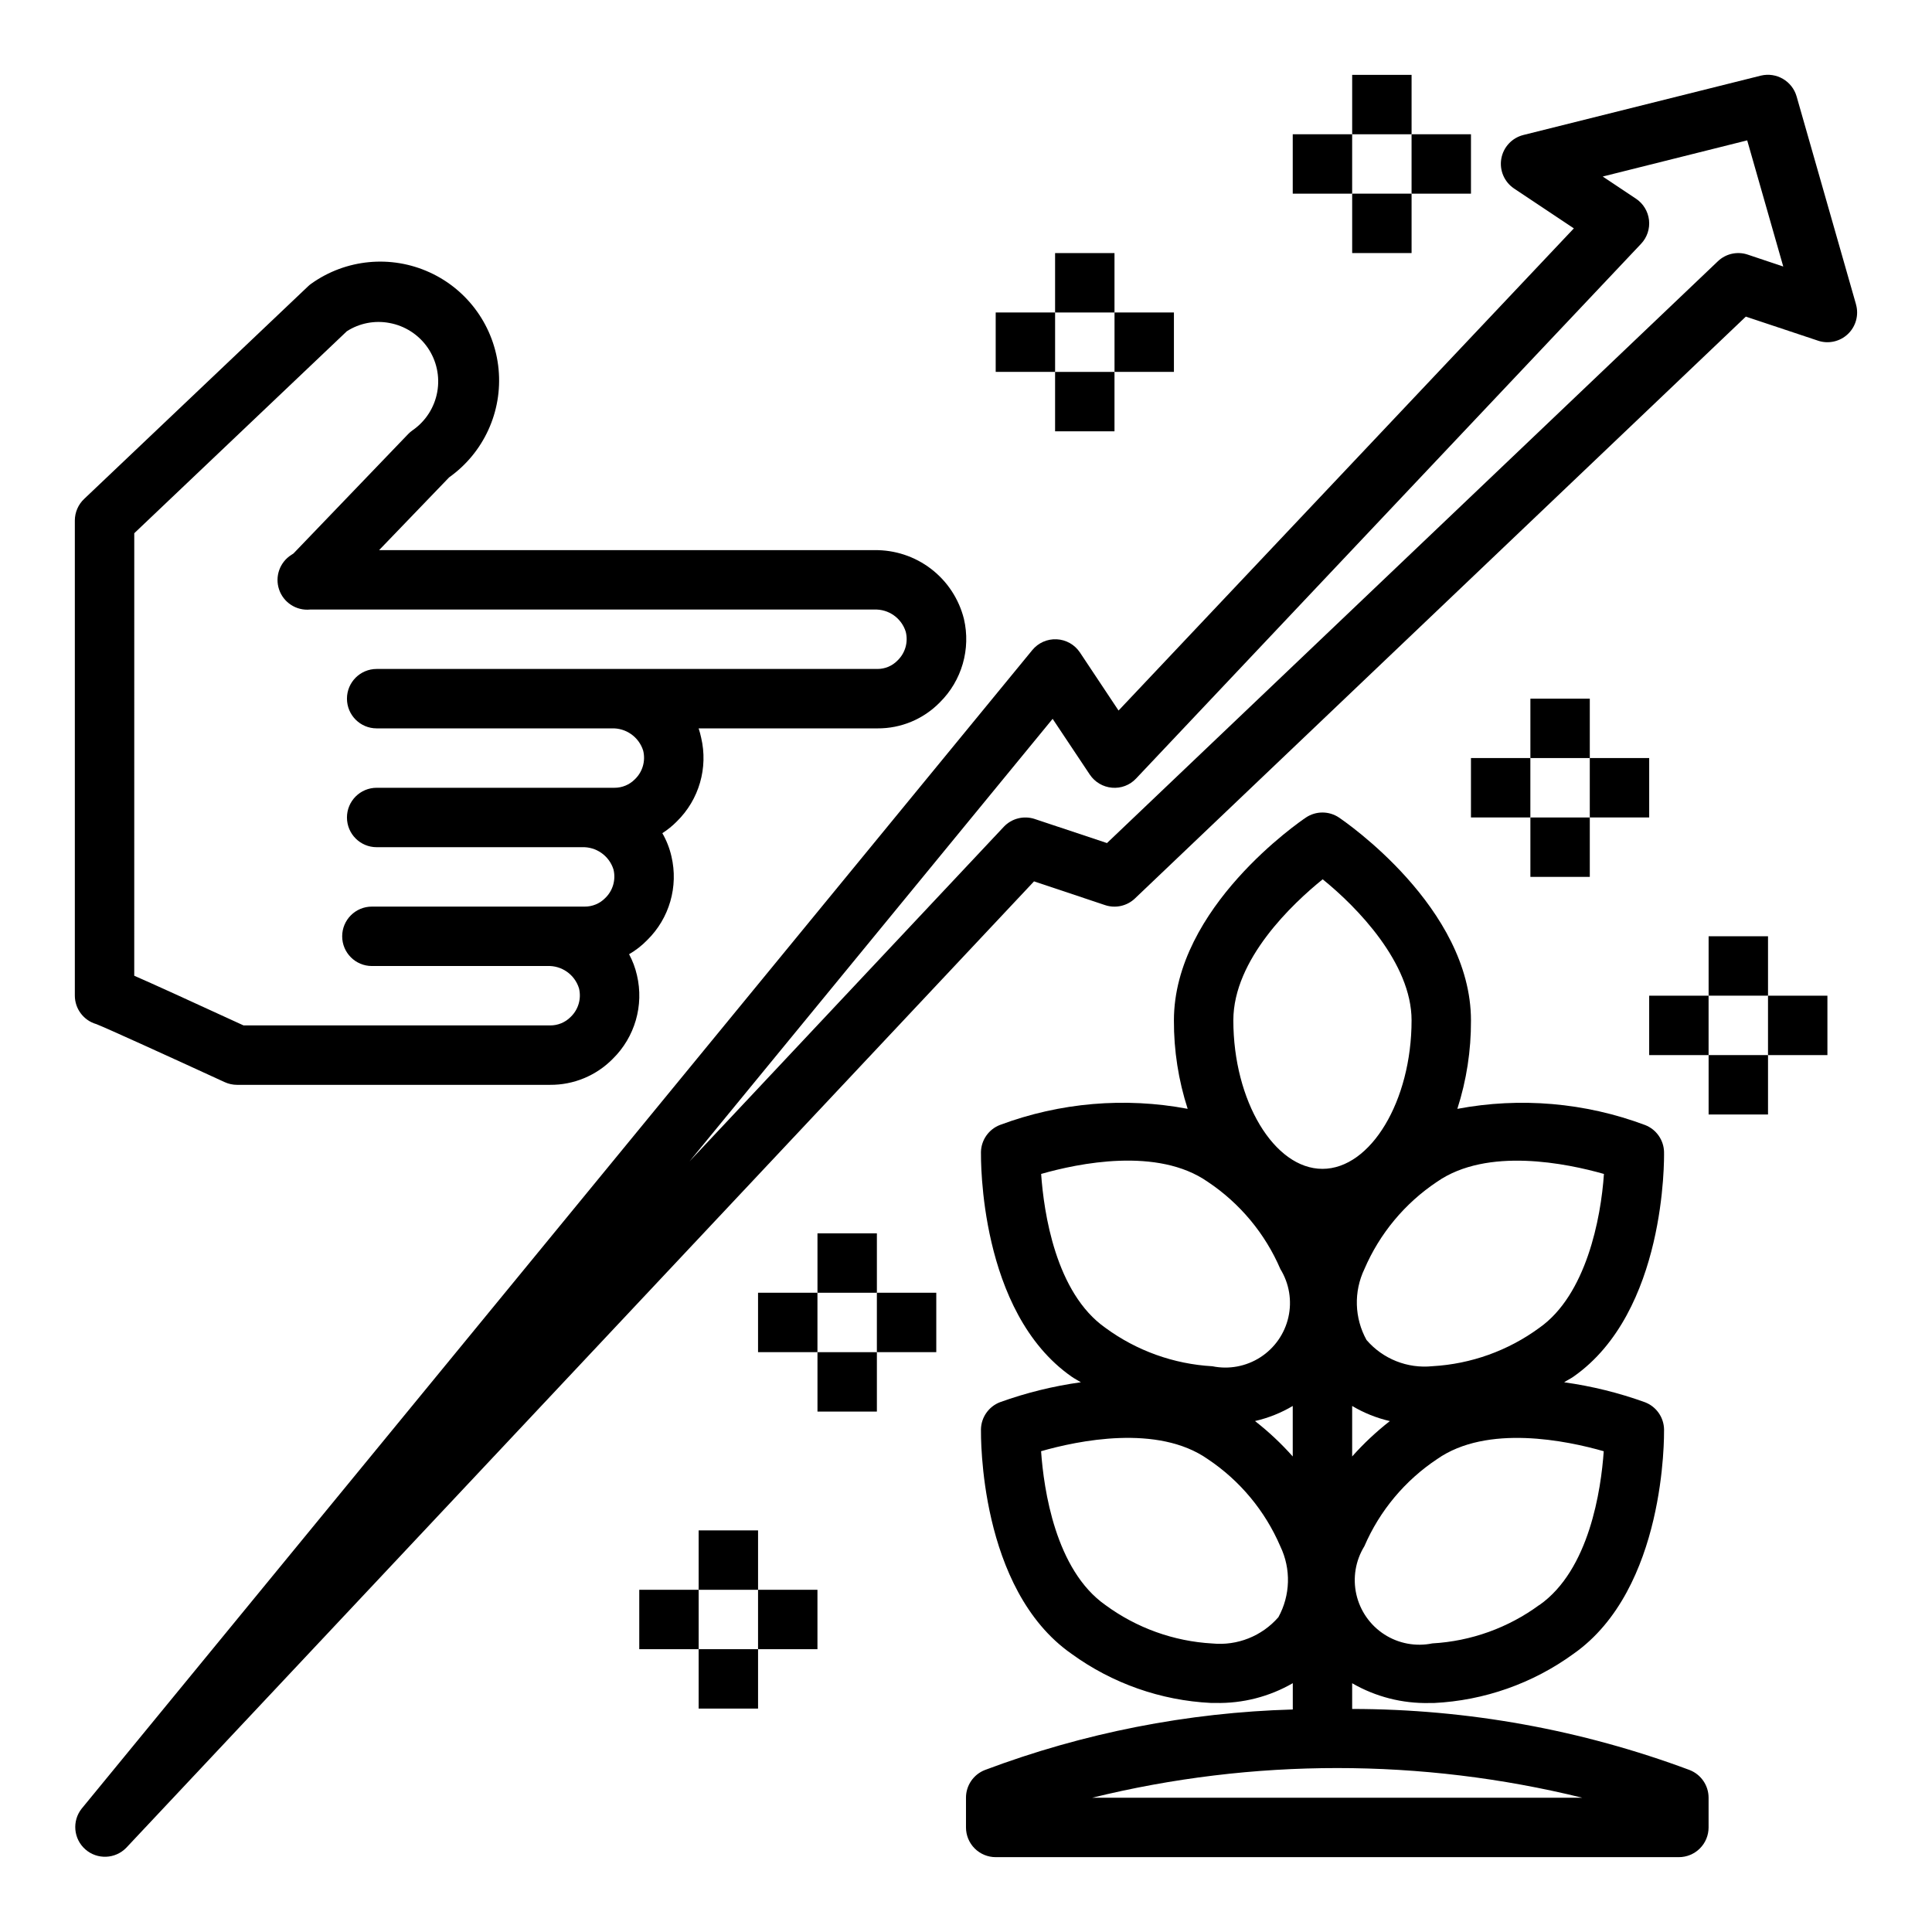
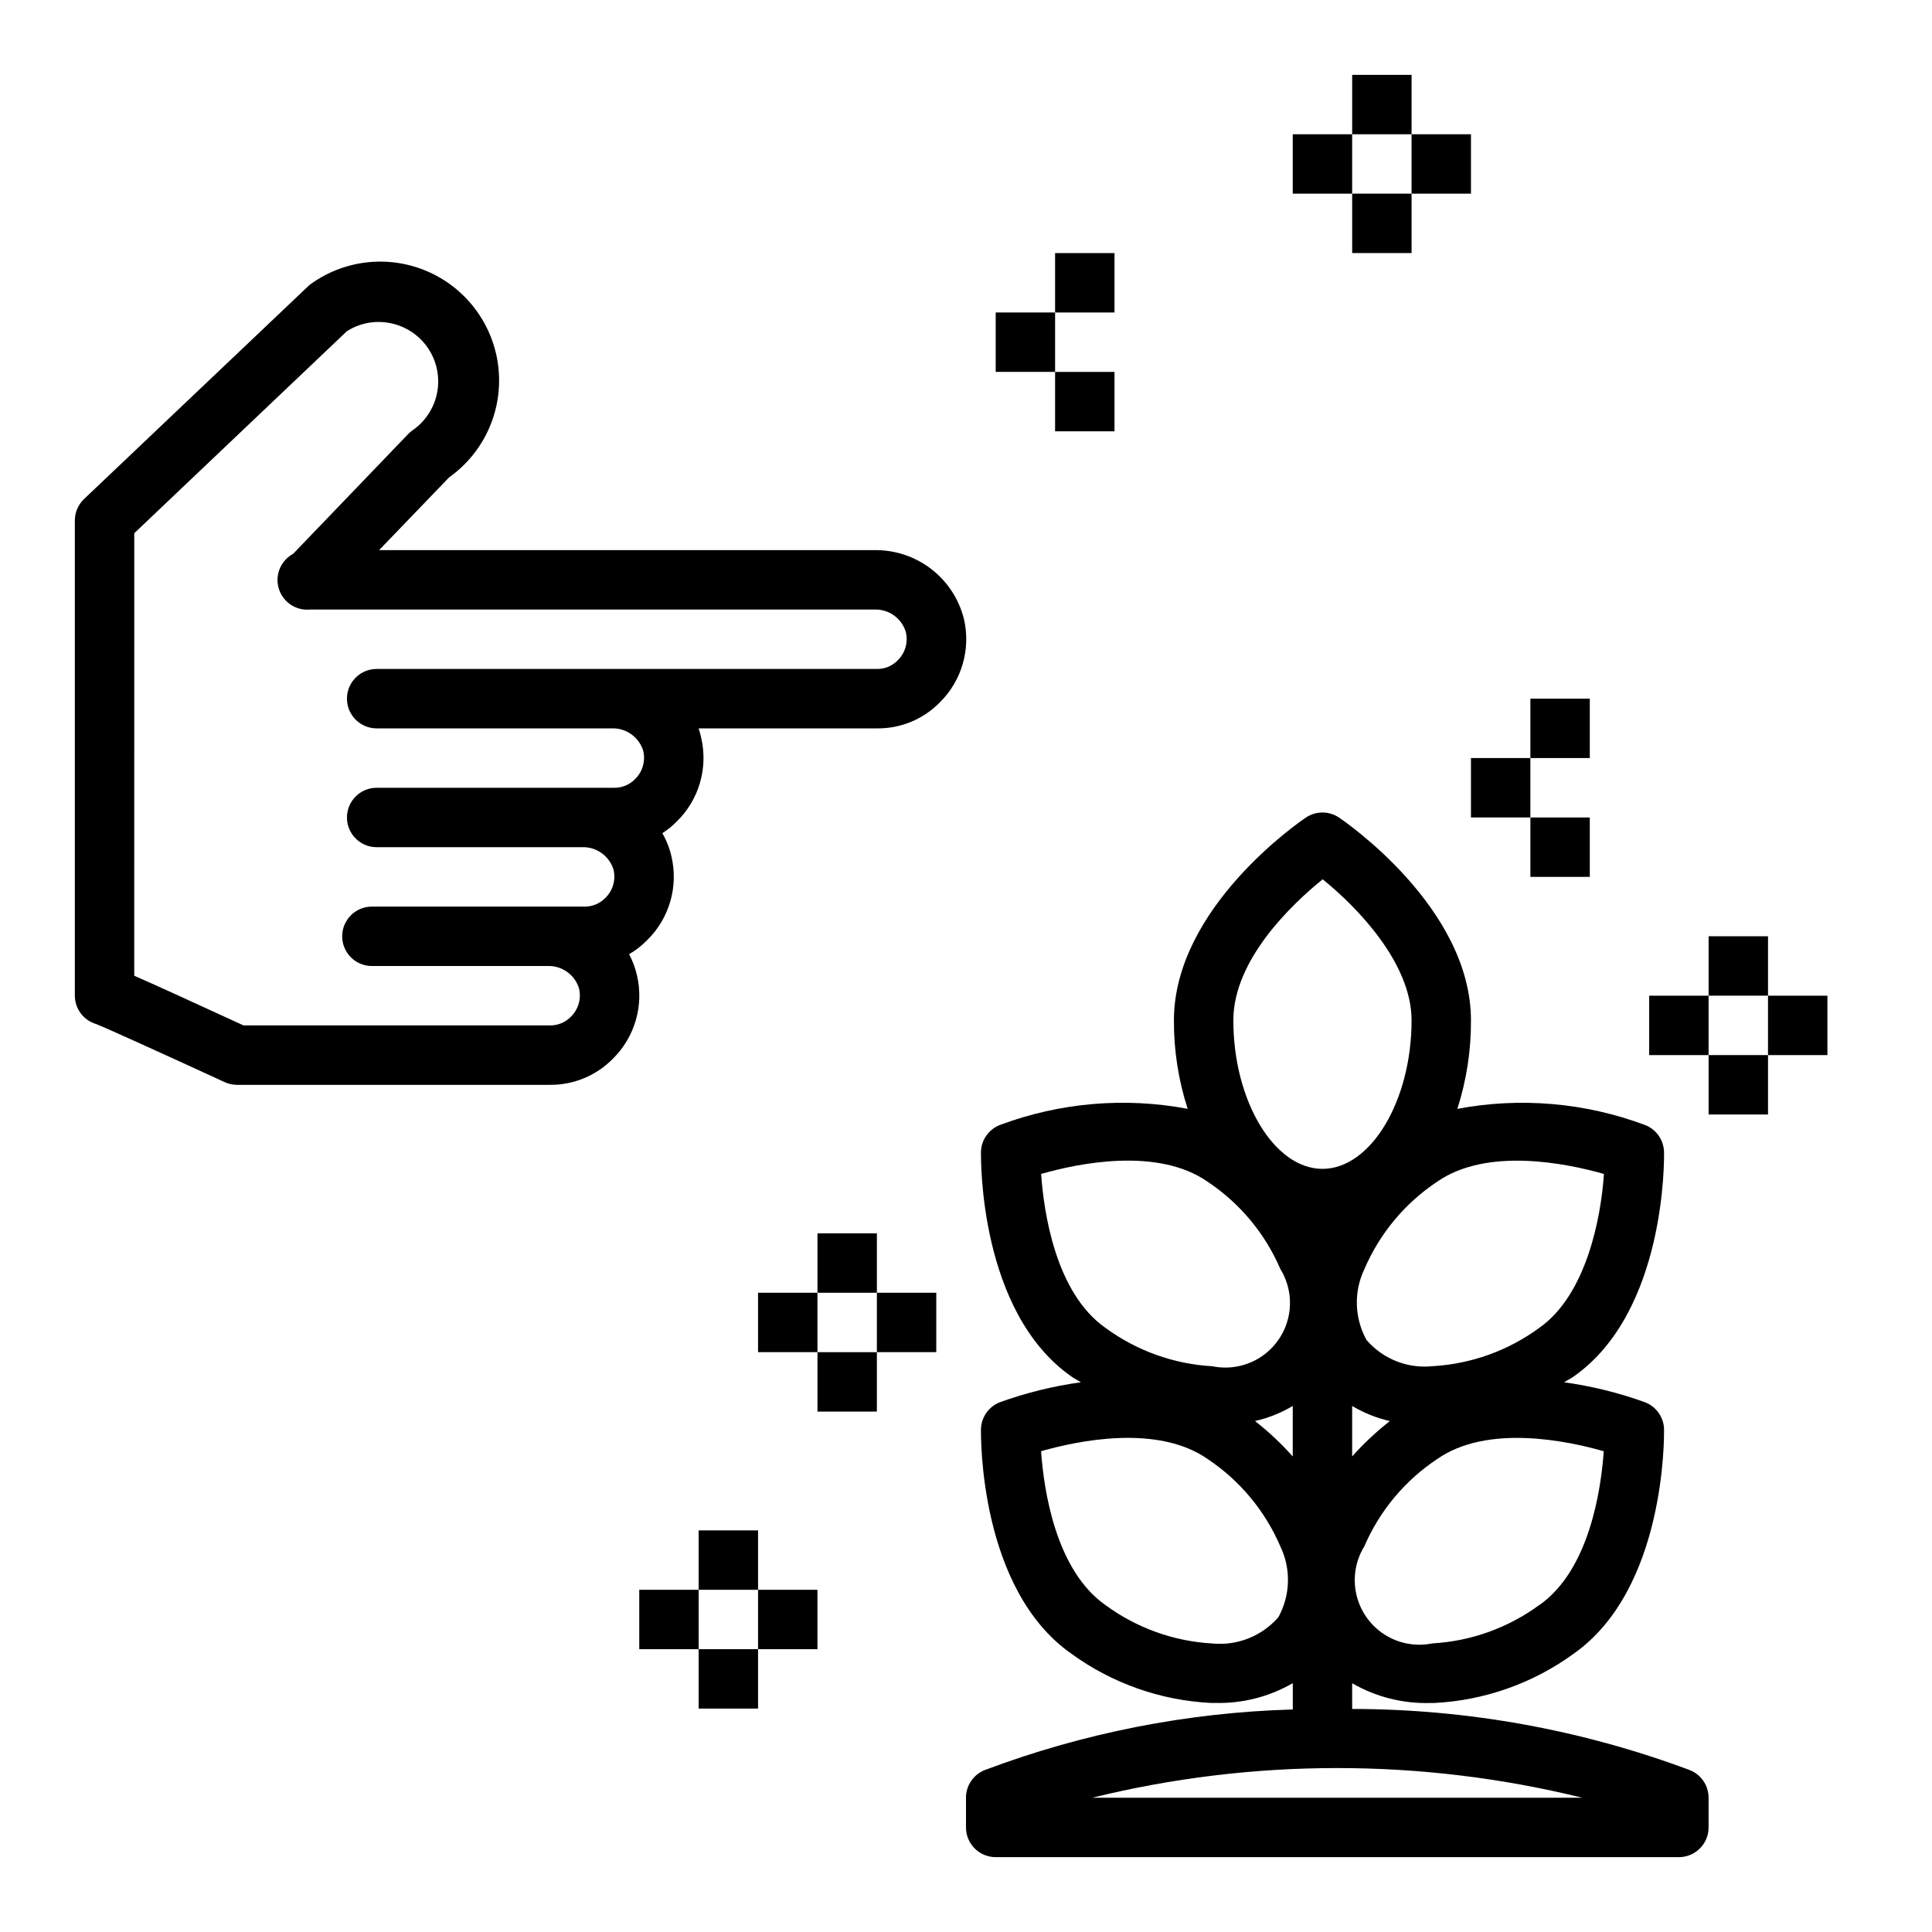
<svg xmlns="http://www.w3.org/2000/svg" fill="#000000" width="800px" height="800px" version="1.1" viewBox="144 144 512 512">
  <g>
-     <path d="m635.86 224.65-15.742-55.105v0.004c-1.172-4.066-5.332-6.492-9.449-5.512l-62.977 15.742h0.004c-3.016 0.762-5.301 3.223-5.836 6.285-0.531 3.062 0.789 6.152 3.371 7.887l15.855 10.57-120.66 127.78-10.234-15.391c-1.383-2.074-3.668-3.371-6.16-3.492-2.492-0.125-4.894 0.941-6.473 2.871l-251.91 307.01c-2.606 3.285-2.18 8.035 0.969 10.805 3.148 2.766 7.914 2.582 10.84-0.422l240.57-256.11 18.836 6.297c2.762 0.918 5.805 0.238 7.91-1.77l161.89-154.19 19.129 6.375v0.004c2.769 0.926 5.828 0.238 7.938-1.781 2.109-2.023 2.926-5.047 2.121-7.856zm-28.699-13.176c-2.762-0.93-5.812-0.246-7.914 1.77l-161.89 154.18-19.129-6.375v-0.004c-2.914-0.969-6.125-0.16-8.227 2.078l-83.285 88.664 96.242-117.29 9.848 14.777v-0.004c1.332 1.996 3.5 3.277 5.891 3.481 2.391 0.215 4.746-0.684 6.383-2.441l133.82-141.7c1.594-1.684 2.363-3.988 2.102-6.293-0.262-2.305-1.527-4.379-3.457-5.664l-8.809-5.871 38.289-9.582 9.555 33.434z" />
    <path d="m486.59 179.58h15.742v15.742h-15.742z" />
    <path d="m518.08 179.58h15.742v15.742h-15.742z" />
    <path d="m502.34 163.84h15.742v15.742h-15.742z" />
    <path d="m502.34 195.32h15.742v15.742h-15.742z" />
    <path d="m407.87 226.81h15.742v15.742h-15.742z" />
    <path d="m169.51 415.39c2.793 1.094 19.406 8.66 34.008 15.375 1.035 0.477 2.16 0.727 3.301 0.727h82.969c6.234 0.043 12.223-2.438 16.594-6.883 5.871-5.758 8.305-14.164 6.418-22.168-0.441-1.941-1.141-3.812-2.086-5.562 1.77-1.027 3.391-2.293 4.816-3.758 5.867-5.762 8.297-14.172 6.41-22.176-0.492-2.156-1.305-4.227-2.41-6.141 1.402-0.902 2.703-1.957 3.871-3.148 5.867-5.762 8.297-14.172 6.41-22.176-0.176-0.828-0.398-1.648-0.664-2.453h47.391c6.219 0.043 12.188-2.445 16.531-6.891 5.832-5.766 8.25-14.148 6.379-22.133-1.328-5.273-4.394-9.941-8.711-13.25-4.316-3.305-9.621-5.051-15.055-4.961h-131.22l18.559-19.285c9.176-6.523 14.172-17.441 13.109-28.648-1.062-11.203-8.02-20.992-18.254-25.672-10.234-4.684-22.191-3.551-31.363 2.973-0.336 0.234-0.652 0.496-0.945 0.785l-59.277 56.285c-1.562 1.48-2.449 3.539-2.457 5.691v125.91c0 3.504 2.312 6.586 5.676 7.562zm10.07-130.08 56.34-53.531c3.344-2.141 7.379-2.926 11.281-2.188 4.106 0.746 7.746 3.094 10.125 6.523 2.375 3.43 3.293 7.664 2.547 11.773-0.742 4.106-3.086 7.75-6.516 10.129-0.434 0.301-0.836 0.641-1.199 1.023l-30.391 31.645-0.566 0.371c-3.074 1.949-4.41 5.75-3.234 9.191 1.18 3.445 4.562 5.633 8.184 5.293h0.66 148.87c3.797-0.16 7.227 2.258 8.352 5.887 0.695 2.746-0.137 5.652-2.184 7.613-1.398 1.449-3.336 2.258-5.352 2.242h-132.68c-4.348 0-7.871 3.523-7.871 7.871 0 4.348 3.523 7.875 7.871 7.875h62.238c3.809-0.16 7.246 2.258 8.391 5.894 0.68 2.738-0.152 5.629-2.188 7.582-1.438 1.469-3.41 2.285-5.465 2.266h-62.977c-4.348 0-7.871 3.523-7.871 7.871 0 4.348 3.523 7.875 7.871 7.875h54.367c3.809-0.16 7.246 2.258 8.391 5.894 0.68 2.738-0.156 5.629-2.188 7.582-1.438 1.469-3.41 2.285-5.465 2.266h-56.371c-4.348 0-7.871 3.523-7.871 7.871s3.523 7.875 7.871 7.875h46.492c3.809-0.164 7.254 2.254 8.391 5.894 0.68 2.738-0.152 5.629-2.188 7.582-1.438 1.469-3.41 2.285-5.465 2.266h-81.238c-15.508-7.141-24.066-11.02-28.969-13.168z" />
-     <path d="m439.36 226.81h15.742v15.742h-15.742z" />
    <path d="m423.61 211.07h15.742v15.742h-15.742z" />
    <path d="m423.61 242.56h15.742v15.742h-15.742z" />
    <path d="m533.82 344.89h15.742v15.742h-15.742z" />
-     <path d="m565.31 344.89h15.742v15.742h-15.742z" />
    <path d="m549.57 329.15h15.742v15.742h-15.742z" />
    <path d="m549.57 360.64h15.742v15.742h-15.742z" />
    <path d="m581.05 407.87h15.742v15.742h-15.742z" />
    <path d="m612.54 407.87h15.742v15.742h-15.742z" />
    <path d="m596.8 392.12h15.742v15.742h-15.742z" />
    <path d="m596.8 423.61h15.742v15.742h-15.742z" />
    <path d="m344.89 486.59h15.742v15.742h-15.742z" />
    <path d="m376.38 486.59h15.742v15.742h-15.742z" />
    <path d="m360.64 470.85h15.742v15.742h-15.742z" />
    <path d="m360.64 502.34h15.742v15.742h-15.742z" />
    <path d="m313.41 565.31h15.742v15.742h-15.742z" />
    <path d="m344.89 565.31h15.742v15.742h-15.742z" />
    <path d="m329.15 549.57h15.742v15.742h-15.742z" />
    <path d="m329.15 581.05h15.742v15.742h-15.742z" />
    <path d="m591.81 613.09c-28.621-10.688-58.922-16.176-89.473-16.199v-6.816c6.211 3.59 13.293 5.402 20.465 5.242h1.191c13.336-0.652 26.195-5.18 36.996-13.031 24.508-17.184 24.004-57.777 24.004-59.48-0.066-3.195-2.055-6.035-5.039-7.188-6.941-2.508-14.125-4.281-21.438-5.297 0.789-0.527 1.684-0.938 2.488-1.504 24.52-17.168 24.016-57.766 23.984-59.488h0.004c-0.066-3.195-2.055-6.035-5.039-7.188-15.879-5.945-33.082-7.426-49.742-4.281 2.434-7.57 3.652-15.477 3.613-23.426 0-29.914-33.543-52.805-34.969-53.766v-0.004c-2.656-1.785-6.129-1.785-8.785 0-1.426 0.961-34.969 23.832-34.969 53.77-0.031 7.949 1.199 15.852 3.644 23.418-16.66-3.137-33.859-1.66-49.742 4.273-2.984 1.152-4.973 3.992-5.039 7.188 0 1.723-0.535 42.32 23.984 59.488 0.789 0.566 1.668 0.984 2.496 1.512h0.004c-7.312 1.016-14.5 2.785-21.445 5.289-2.984 1.152-4.973 3.992-5.039 7.188 0 1.715-0.535 42.312 23.984 59.48h0.004c10.801 7.852 23.66 12.379 36.996 13.031h1.191c7.172 0.16 14.254-1.652 20.465-5.242v6.977-0.004c-27.902 0.789-55.477 6.211-81.602 16.043-3.023 1.184-5.012 4.098-5.004 7.344v7.875c0 2.086 0.828 4.09 2.305 5.566 1.477 1.473 3.477 2.305 5.566 2.305h181.05c2.09 0 4.09-0.832 5.566-2.305 1.477-1.477 2.309-3.481 2.309-5.566v-7.875c0-3.234-1.98-6.144-4.992-7.328zm-89.473-96.496c3.102 1.848 6.473 3.199 9.988 4.008-3.606 2.816-6.949 5.953-9.988 9.375zm49.594 52.742c-8.262 6.07-18.105 9.605-28.34 10.18-4.387 0.902-8.953 0.051-12.719-2.375s-6.43-6.234-7.422-10.602c-0.992-4.367-0.23-8.953 2.121-12.766 4.051-9.402 10.75-17.426 19.277-23.094 13.273-9.297 34.402-4.887 44.16-2.086-0.707 10.129-3.793 31.484-17.078 40.781zm17.129-114.23c-0.789 11.809-4.723 32.07-17.105 40.77-8.262 6.066-18.105 9.602-28.34 10.18-6.613 0.684-13.141-1.91-17.477-6.953-3.211-5.805-3.418-12.809-0.551-18.797 4.039-9.406 10.723-17.441 19.238-23.121 13.344-9.281 34.512-4.84 44.234-2.078zm-74.555-78.098c9.172 7.398 23.578 22.238 23.578 37.391 0 21.34-10.816 39.359-23.617 39.359-12.801 0-23.617-18.02-23.617-39.359 0-16.199 15.781-30.992 23.656-37.359zm-74.59 78.098c9.762-2.793 30.867-7.211 44.16 2.094h0.004c8.516 5.68 15.199 13.715 19.238 23.121 2.348 3.816 3.109 8.398 2.117 12.77-0.992 4.367-3.656 8.176-7.422 10.602s-8.336 3.281-12.723 2.379c-10.234-0.578-20.078-4.113-28.34-10.18-13.238-9.297-16.324-30.637-17.035-40.785zm62.852 117.49v0.004c-4.363 4.996-10.867 7.582-17.469 6.941-10.234-0.57-20.078-4.109-28.34-10.18-13.266-9.297-16.352-30.652-17.059-40.777 9.762-2.793 30.883-7.211 44.16 2.086l0.004 0.004c8.516 5.68 15.199 13.715 19.238 23.125 2.879 5.988 2.676 13-0.535 18.816zm-6.164-52.012v0.004c3.516-0.805 6.887-2.152 9.988-3.992v13.383c-3.039-3.422-6.383-6.559-9.988-9.375zm-43.172 99.836c42.66-10.488 87.23-10.488 129.89 0z" />
  </g>
</svg>